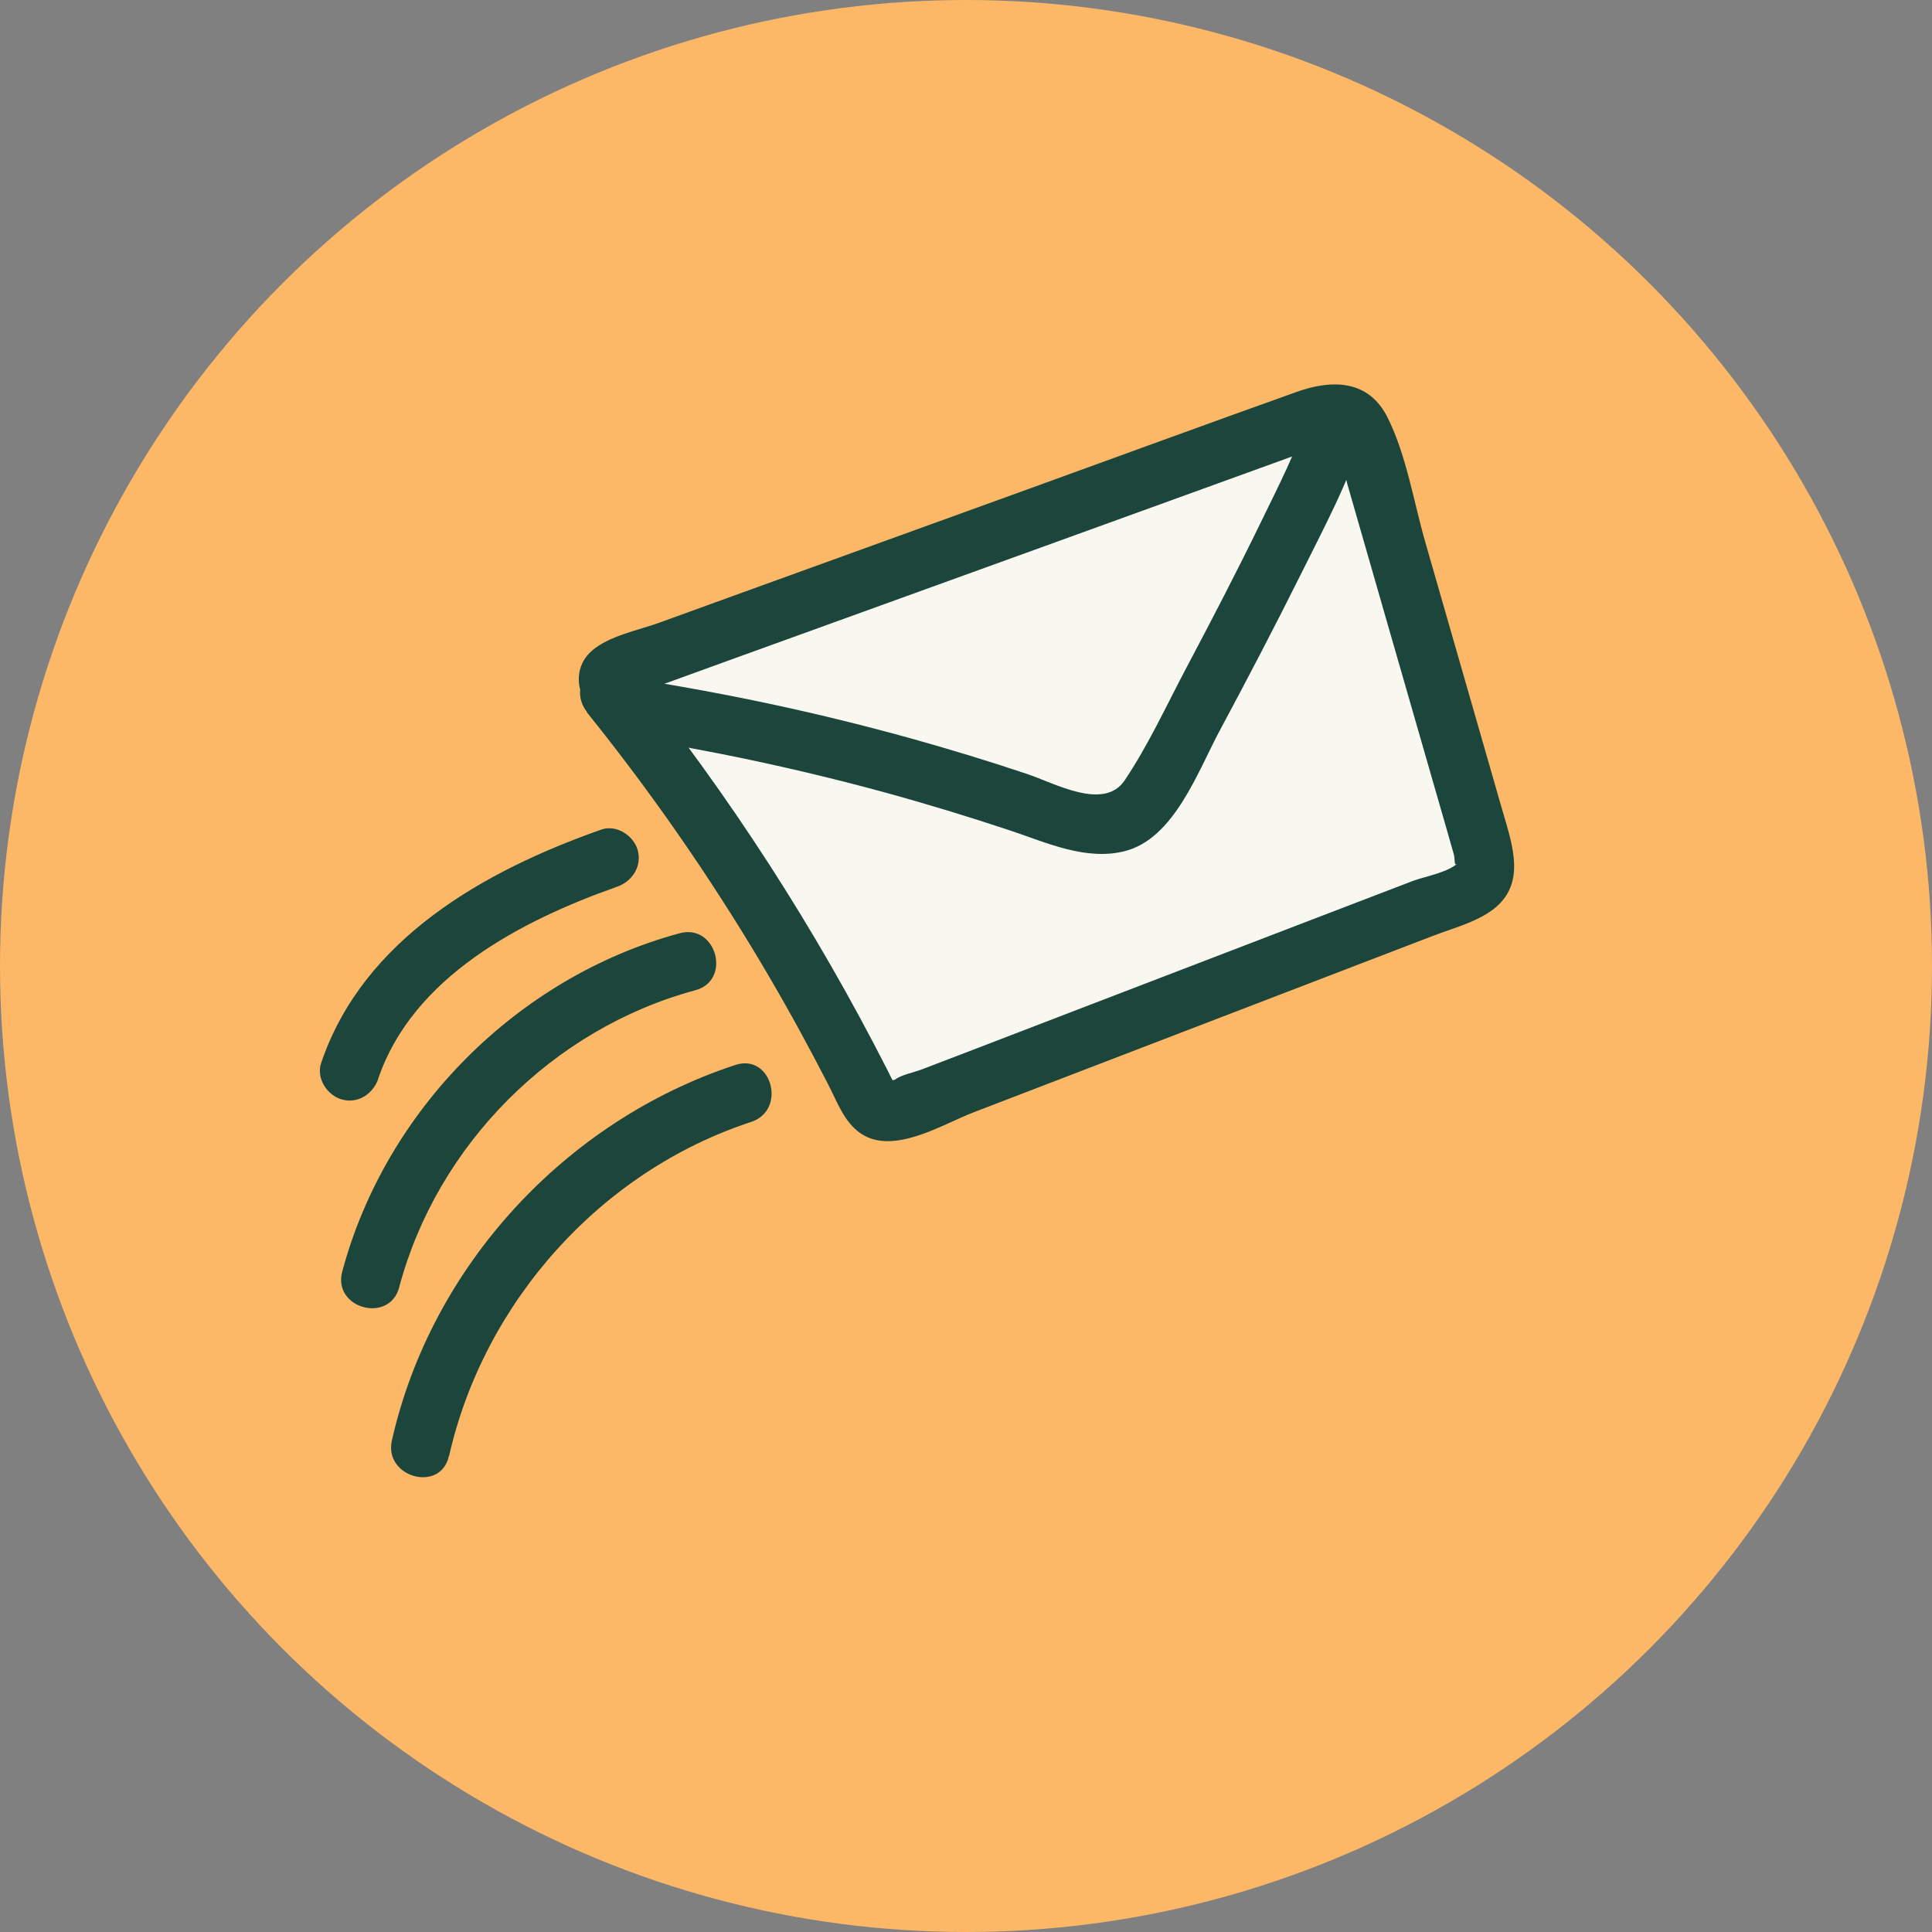
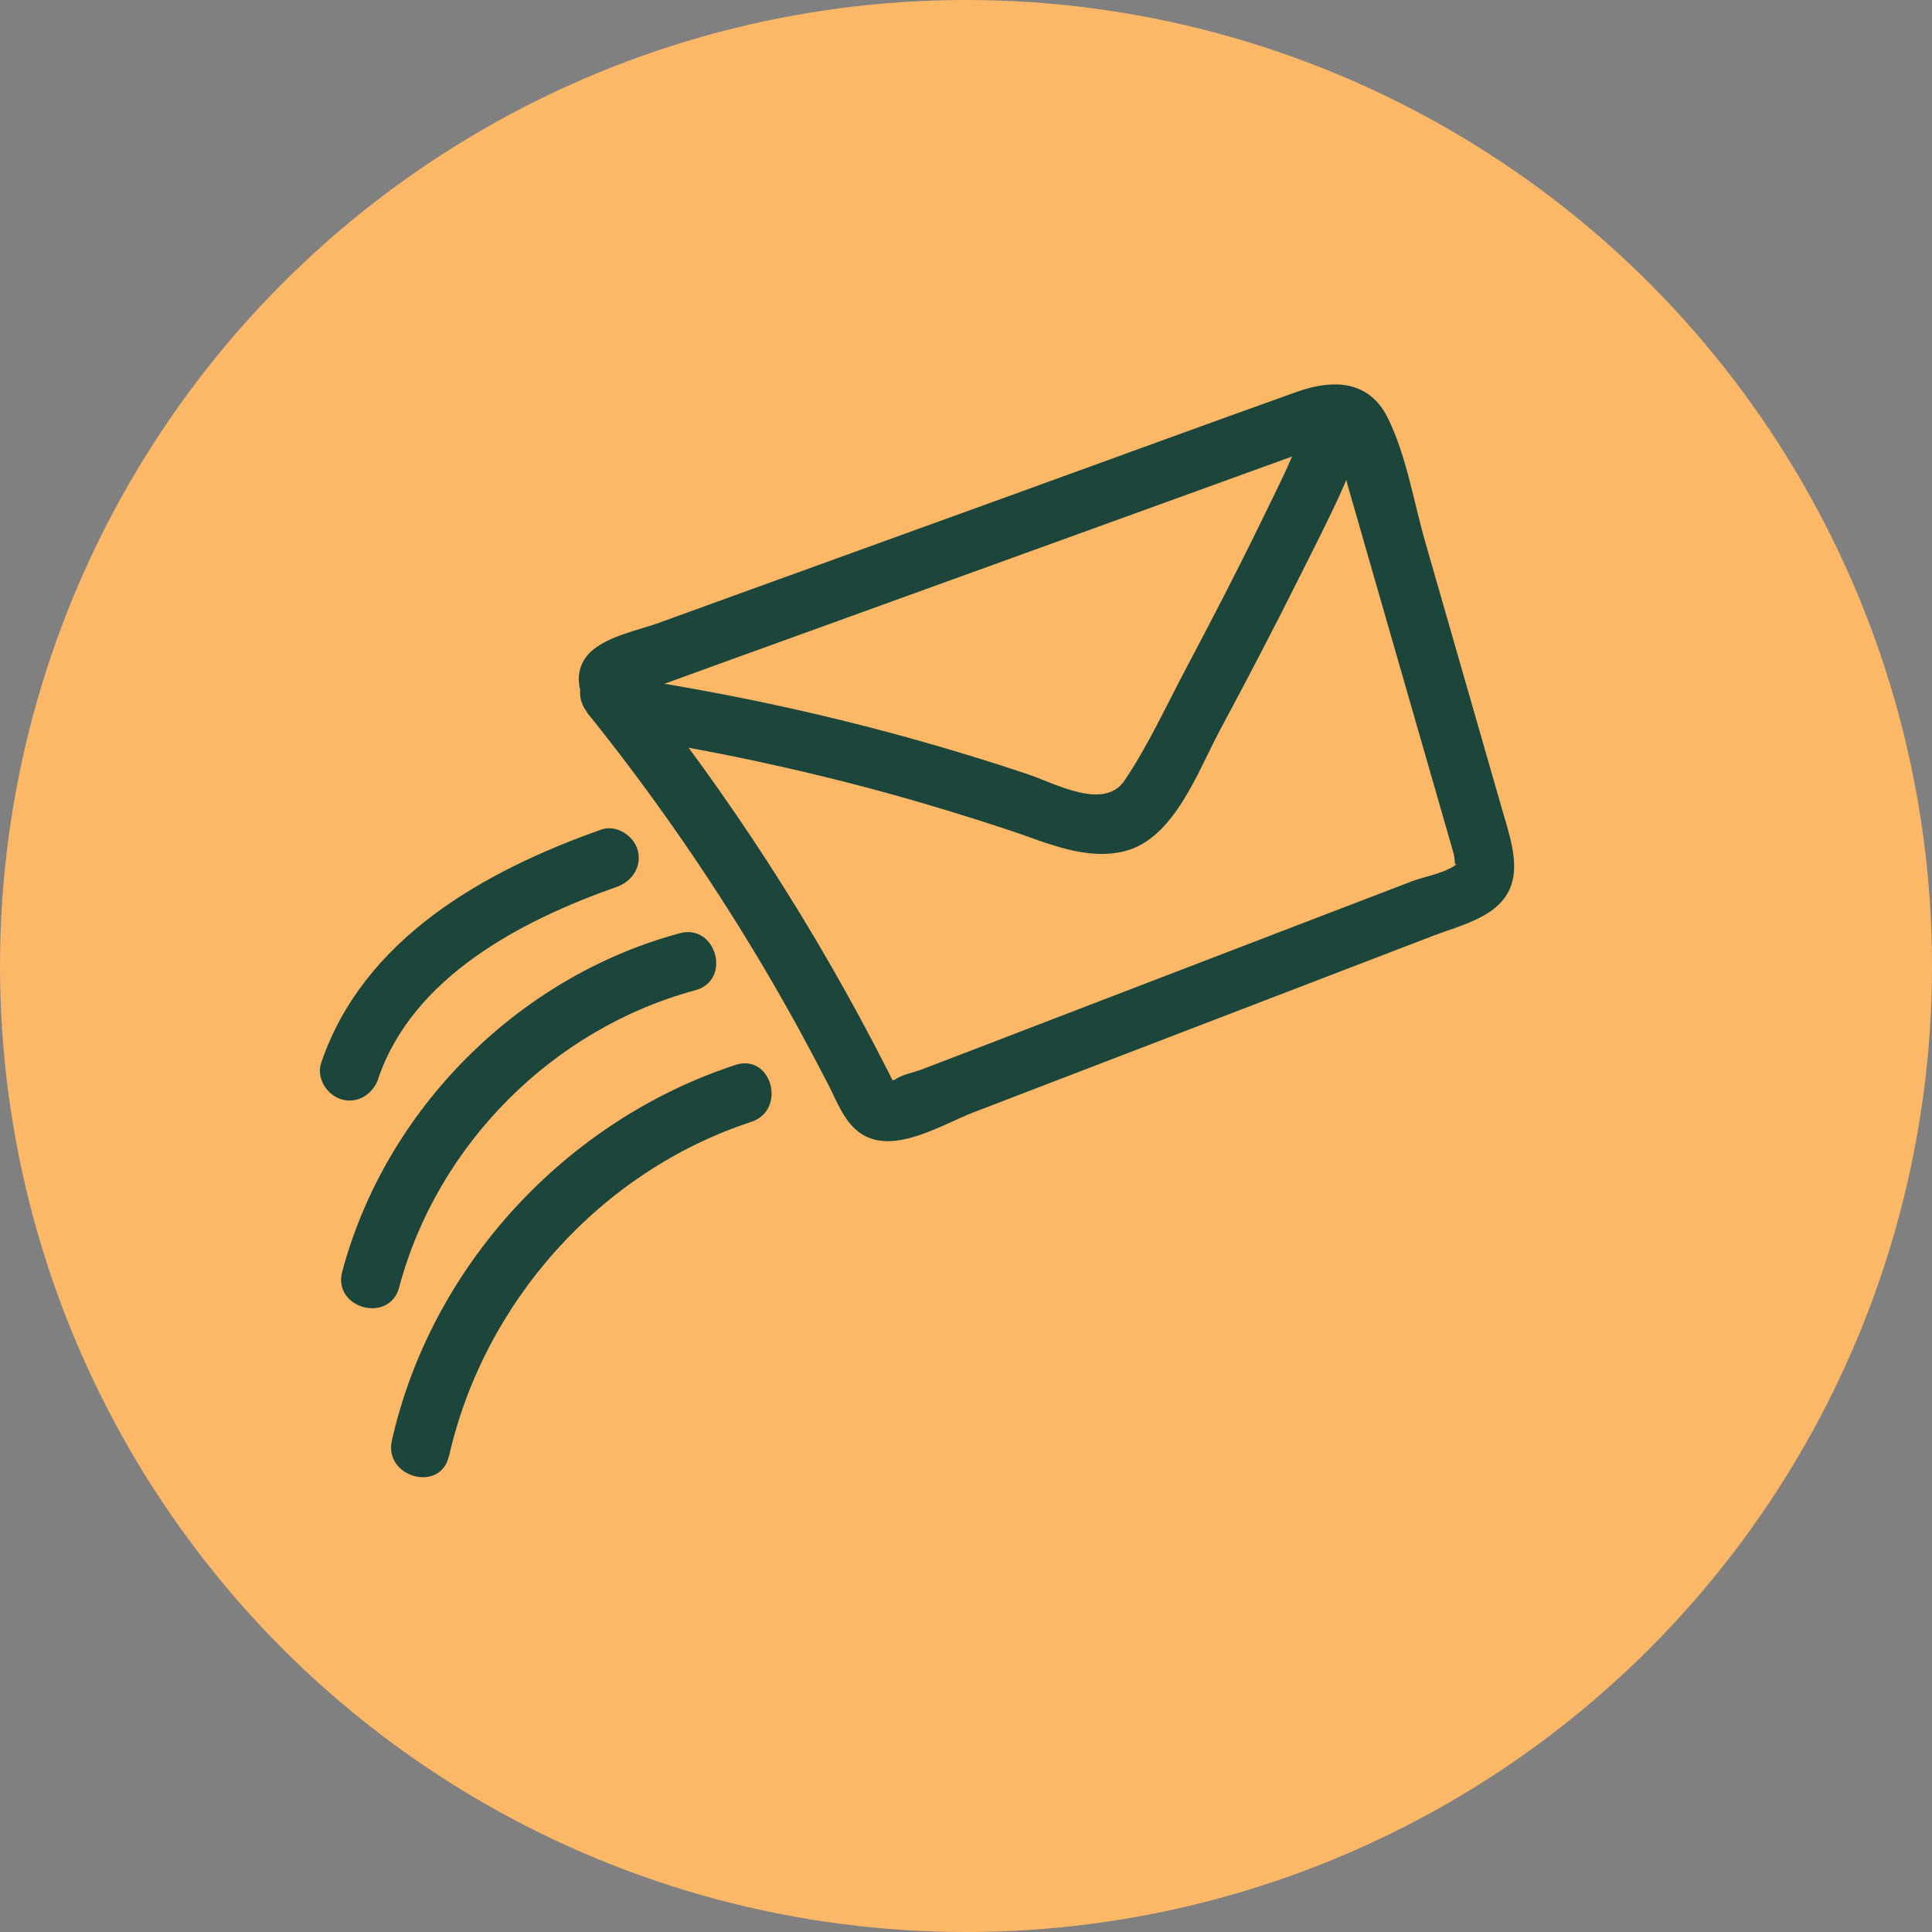
<svg xmlns="http://www.w3.org/2000/svg" viewBox="0 0 98 98">
  <rect x="0" y="0" width="98" height="98" fill="#808080" stroke="none" />
  <defs>
    <style>.d{fill:#f8f8f0;}.e{fill:#1c463c;}.f{fill:#fcb867;}</style>
  </defs>
  <g id="a" />
  <g id="b">
    <g id="c">
      <g>
        <circle class="f" cx="49" cy="49" r="49" />
        <g>
          <path class="e" d="M22.78,73.85c1.77-7.81,7.69-14.44,15.32-16.94,1.83-.6,1.04-3.5-.8-2.89-8.6,2.82-15.42,10.19-17.42,19.04-.43,1.88,2.47,2.68,2.89,.8h0Z" />
-           <path class="e" d="M20.25,65.29c1.93-7.23,7.79-13.11,15.02-15.06,1.86-.5,1.07-3.4-.8-2.89-8.21,2.22-14.91,8.94-17.11,17.16-.5,1.87,2.39,2.66,2.89,.8h0Z" />
+           <path class="e" d="M20.25,65.29c1.93-7.23,7.79-13.11,15.02-15.06,1.86-.5,1.07-3.4-.8-2.89-8.21,2.22-14.91,8.94-17.11,17.16-.5,1.87,2.39,2.66,2.89,.8Z" />
          <path class="e" d="M19.18,54.73c1.75-5.17,7.24-8.03,12.12-9.75,.76-.27,1.27-1.02,1.05-1.85-.2-.74-1.08-1.32-1.85-1.05-5.93,2.09-12.08,5.54-14.21,11.84-.26,.77,.3,1.64,1.05,1.85,.82,.23,1.58-.28,1.85-1.05h0Z" />
          <g>
-             <path class="d" d="M30.81,35.05c5.1,6.3,9.5,13.15,13.1,20.41,.18,.36,.39,.75,.77,.89,.35,.13,.74,0,1.08-.14,9.38-3.6,18.76-7.2,28.14-10.8,.6-.23,1.27-.54,1.44-1.15,.1-.36,0-.75-.11-1.11l-5.89-20.47c-.19-.67-.46-1.44-1.12-1.69-.51-.2-1.08-.01-1.59,.17l-35.16,12.73c-.3,.11-.65,.26-.72,.57s.42,.62,.56,.33" />
            <path class="e" d="M29.75,36.11c2.74,3.4,5.28,6.97,7.6,10.68,1.15,1.84,2.25,3.72,3.29,5.63,.47,.86,.92,1.72,1.37,2.59s.81,1.92,1.66,2.49c1.66,1.11,4.13-.47,5.72-1.08l6.69-2.57,13.38-5.14,3.23-1.24c.94-.36,2.01-.64,2.85-1.2,1.95-1.29,1.2-3.33,.66-5.19l-3.9-13.57c-.59-2.05-.96-4.41-1.91-6.32s-2.77-1.97-4.62-1.31c-4.54,1.62-9.06,3.28-13.59,4.92l-15,5.43-3.75,1.36c-1.08,.39-2.54,.66-3.42,1.43-1.67,1.47,.18,4.46,2.07,3.07,1.54-1.13,.04-3.74-1.51-2.59l-.16,.11,1.16-.15,.64,.6-.15,1.16-.17,.12,.94-.34,1.41-.51,2.81-1.02,5.86-2.12,11.25-4.07,11.48-4.16c.39-.14,1.69-.87,2.02-.74,.35,.14,.58,1.82,.67,2.13l1.78,6.19,3.29,11.43c.11,.4,.23,.79,.34,1.19,.09,.31-.03,.72,.25,.41-.45,.51-1.69,.72-2.31,.95l-6,2.3-11.07,4.25-5.07,1.95-2.77,1.06c-.38,.15-1.07,.28-1.38,.53-.47,.09-.48,.16-.02,.21-.12-.22-.23-.45-.34-.67-3.67-7.22-8.05-14.01-13.13-20.31-1.21-1.5-3.32,.63-2.12,2.12h0Z" />
          </g>
          <path class="e" d="M31.48,37.34c4.49,.7,8.93,1.64,13.31,2.83,2.19,.6,4.36,1.26,6.52,1.98,1.81,.61,3.78,1.51,5.72,1.03,2.52-.62,3.72-4.03,4.84-6.12,1.41-2.63,2.79-5.27,4.12-7.94,1.16-2.34,2.46-4.74,3.21-7.26,.55-1.86-2.35-2.65-2.89-.8s-1.47,3.6-2.3,5.32c-1.23,2.53-2.52,5.02-3.84,7.51-1,1.89-1.93,3.92-3.12,5.69-1.05,1.57-3.56,.14-4.95-.32-1.93-.65-3.88-1.24-5.84-1.79-4.6-1.28-9.27-2.28-13.99-3.02-1.89-.29-2.7,2.6-.8,2.89h0Z" />
        </g>
      </g>
    </g>
  </g>
</svg>